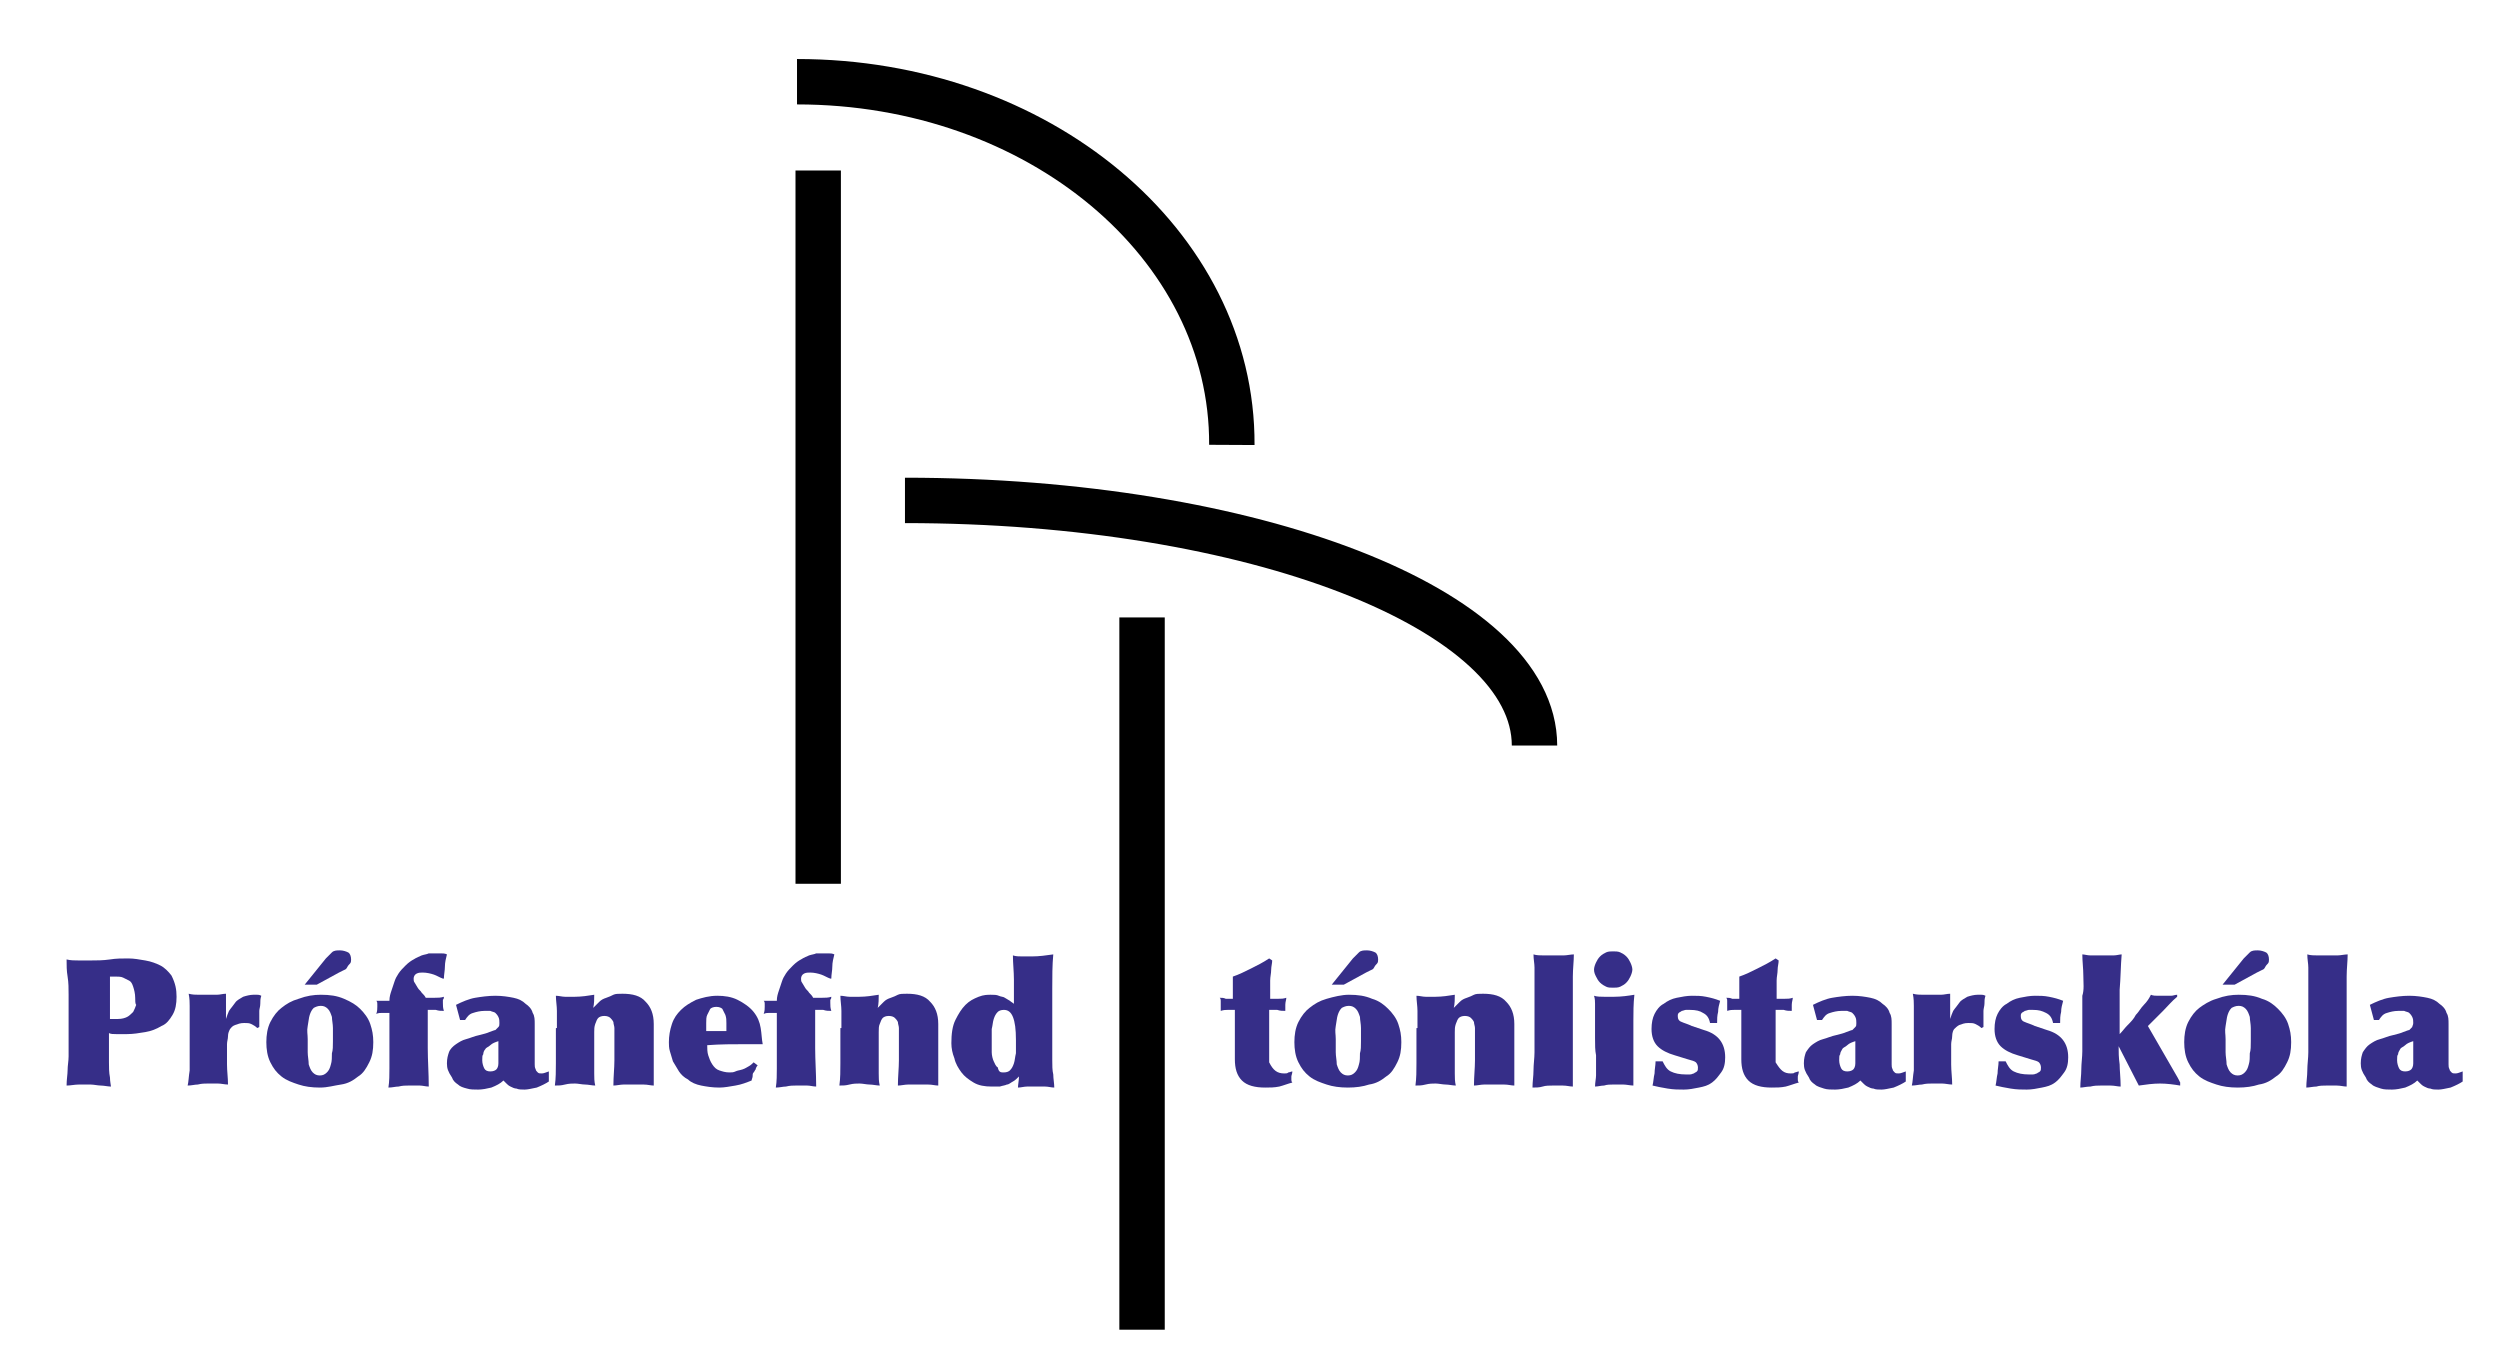
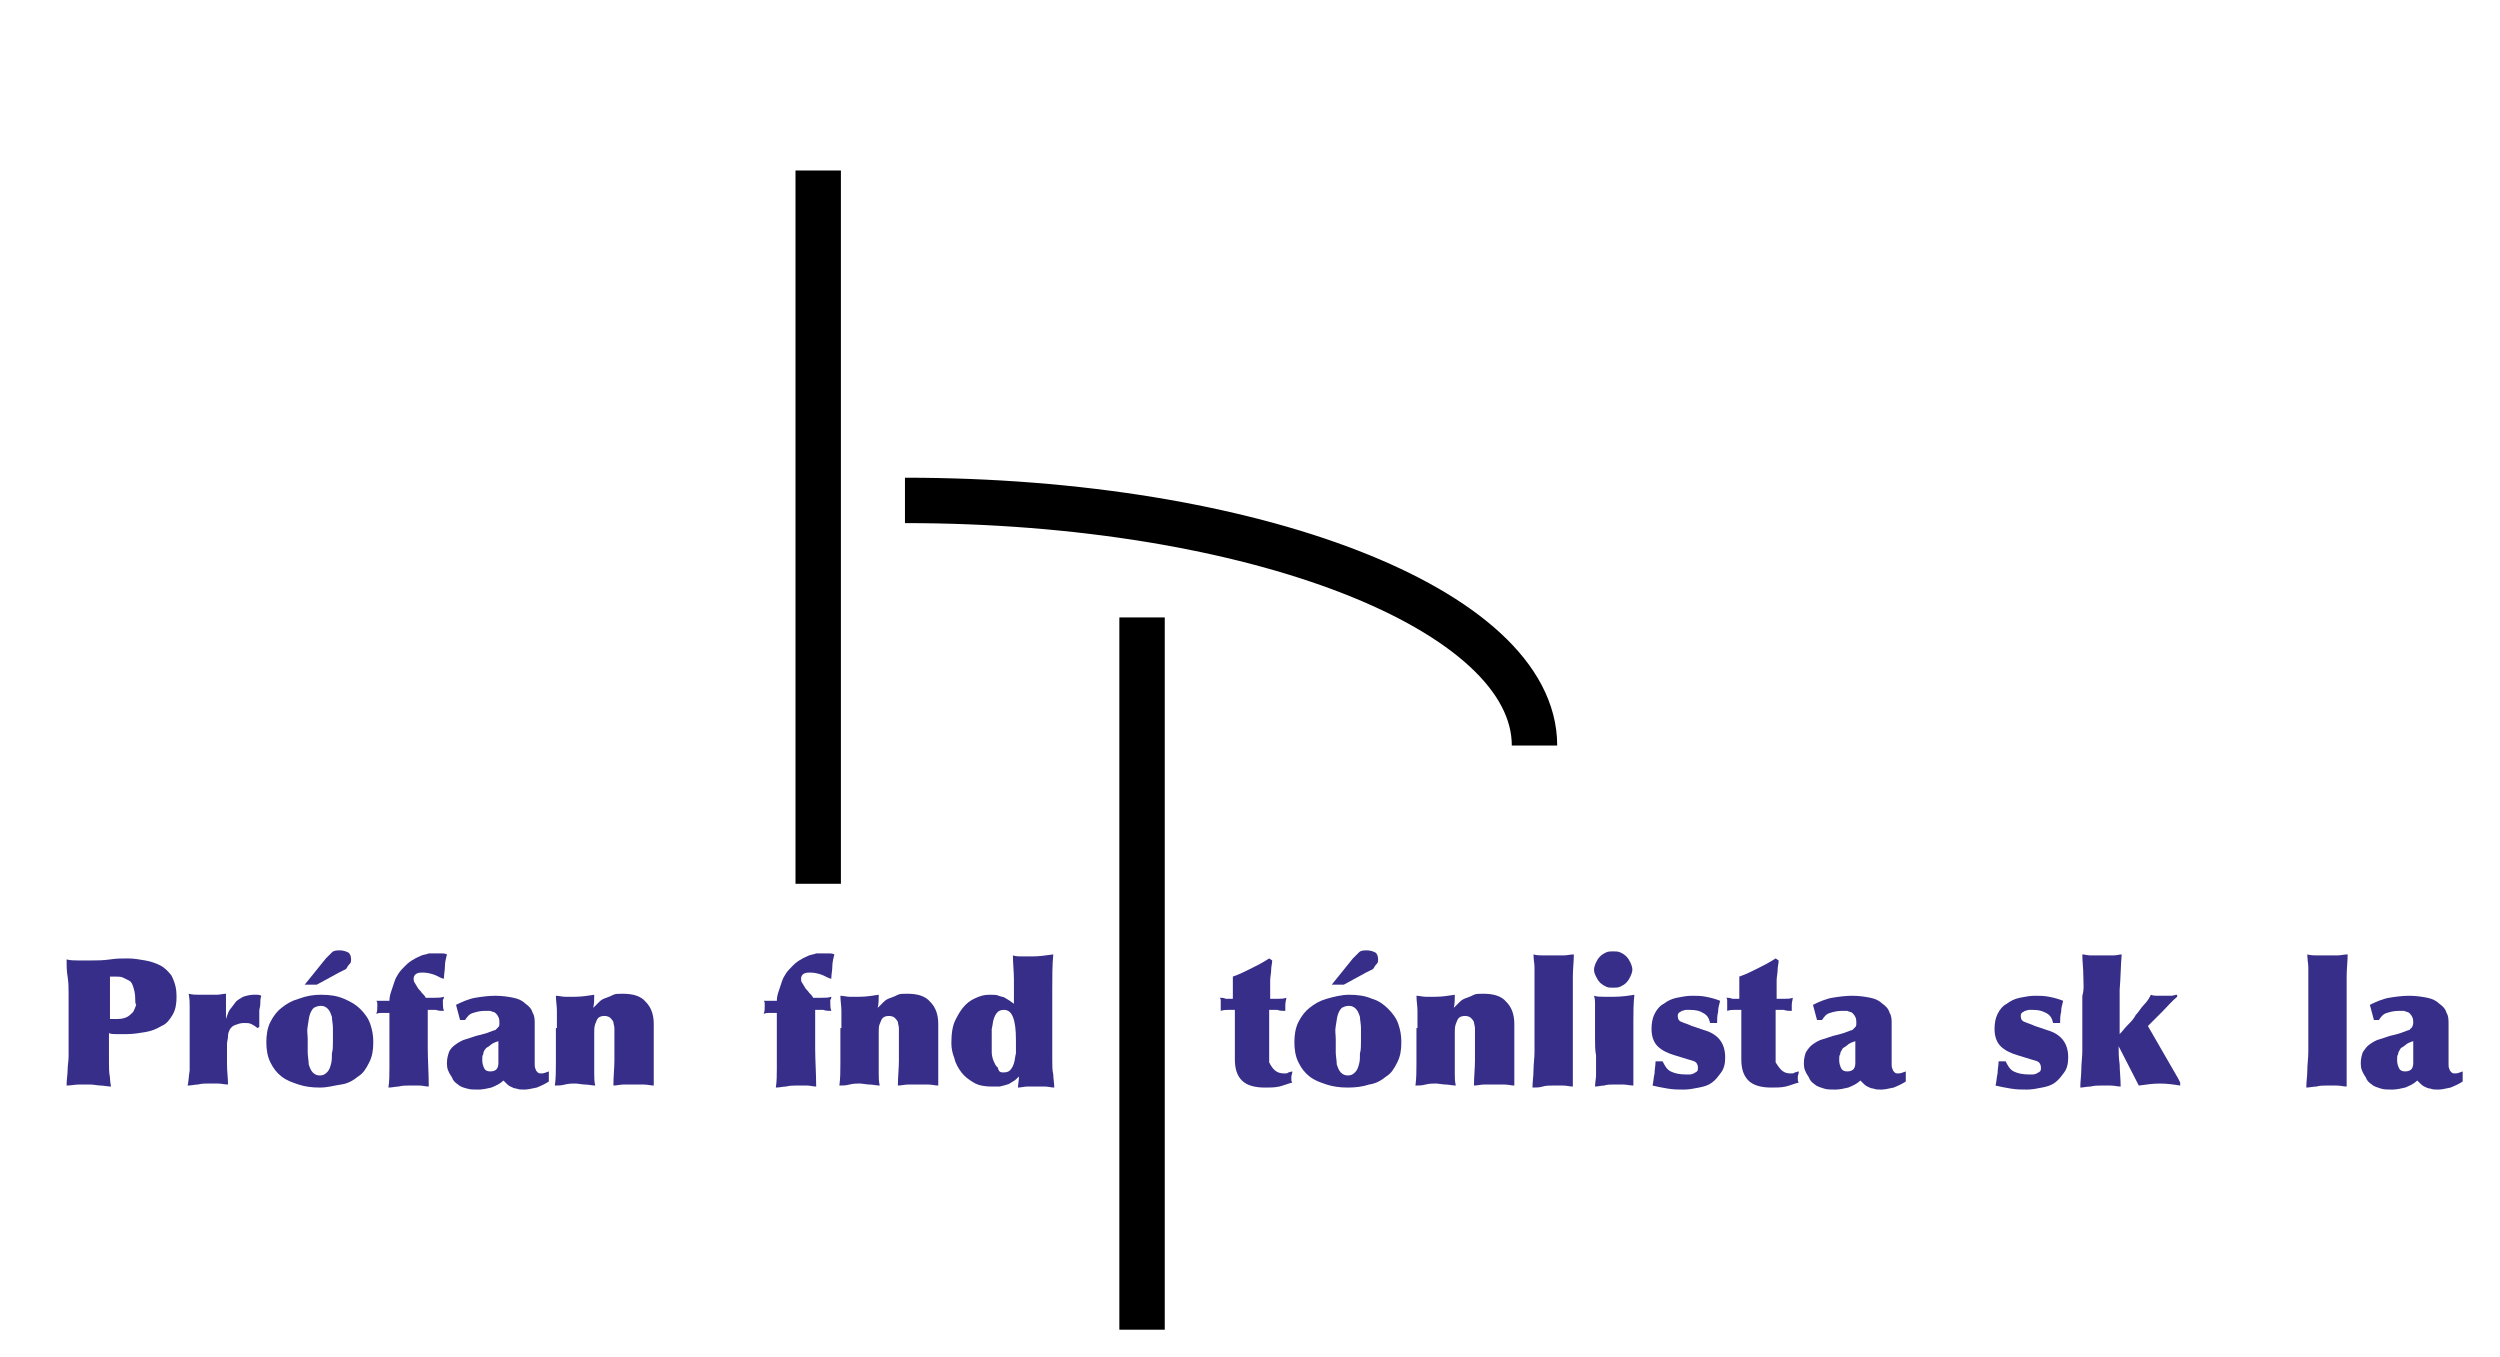
<svg xmlns="http://www.w3.org/2000/svg" version="1.1" baseProfile="basic" id="Layer_1" x="0px" y="0px" viewBox="0 0 247.8 134.5" xml:space="preserve">
  <style type="text/css">
	.st0{fill:none;stroke:#000000;stroke-width:4.5;}
	.st1{fill:none;}
	.st2{fill:#362E88;}
</style>
  <line class="st0" x1="81.1" y1="16.9" x2="81.1" y2="87.6" />
-   <path class="st0" d="M122.1,44.1c0.1-19.9-19.2-36-43.1-36" />
  <path class="st0" d="M152.1,73.9c0-13.5-27.9-24.3-62.4-24.3" />
  <rect x="5.4" y="94.6" class="st1" width="242.4" height="39.9" />
  <g>
    <path class="st2" d="M17.5,98.8c0,0.7-0.1,1.3-0.4,1.8s-0.6,0.9-1.1,1.1c-0.5,0.3-1,0.5-1.6,0.6s-1.2,0.2-1.8,0.2   c-0.4,0-0.8,0-1.1,0c-0.3,0-0.5,0-0.7-0.1c0,0.3,0,0.8,0,1.3c0,0.5,0,1.1,0,1.6c0,0.5,0,1,0.1,1.5c0,0.4,0.1,0.8,0.1,0.9   c-0.3,0-0.7-0.1-1-0.1s-0.7-0.1-1-0.1c-0.4,0-0.8,0-1.2,0c-0.4,0-0.8,0.1-1.2,0.1c0-0.6,0.1-1.1,0.1-1.5c0-0.5,0.1-0.9,0.1-1.4   s0-0.9,0-1.4c0-0.5,0-1,0-1.5c0-0.4,0-0.9,0-1.5s0-1.1,0-1.7c0-0.6,0-1.2-0.1-1.8s-0.1-1.1-0.1-1.7c0.4,0.1,0.8,0.1,1.2,0.1   c0.4,0,0.8,0,1.2,0c0.6,0,1.2,0,1.9-0.1c0.6-0.1,1.2-0.1,1.8-0.1c0.6,0,1.1,0.1,1.7,0.2s1.1,0.3,1.5,0.5s0.8,0.6,1.1,1   C17.4,97.5,17.5,98.1,17.5,98.8z M13.4,98.9c0-0.4-0.1-0.8-0.2-1.1c-0.1-0.3-0.2-0.5-0.4-0.6s-0.4-0.2-0.6-0.3   c-0.2-0.1-0.5-0.1-0.7-0.1c-0.1,0-0.2,0-0.3,0s-0.2,0-0.3,0c0,0.4,0,0.8,0,1.2c0,0.4,0,0.7,0,1v1v1c0.1,0,0.1,0,0.2,0   c0,0,0.1,0,0.2,0h0.4c0.4,0,0.7-0.1,0.9-0.2s0.4-0.3,0.6-0.5c0.1-0.2,0.2-0.4,0.3-0.7C13.4,99.5,13.4,99.2,13.4,98.9z" />
    <path class="st2" d="M22.4,101c0.1-0.3,0.2-0.6,0.3-0.8c0.2-0.3,0.4-0.5,0.6-0.8s0.5-0.4,0.8-0.6c0.3-0.1,0.7-0.2,1-0.2   c0.2,0,0.3,0,0.4,0c0.1,0,0.2,0,0.4,0.1c-0.1,0.3-0.1,0.5-0.1,0.8s-0.1,0.5-0.1,0.7s0,0.5,0,0.7c0,0.3,0,0.6,0,0.9l-0.2,0.1   c-0.2-0.2-0.4-0.3-0.6-0.4c-0.2-0.1-0.4-0.1-0.7-0.1c-0.4,0-0.6,0.1-0.9,0.2s-0.4,0.3-0.5,0.4c-0.1,0.2-0.2,0.4-0.2,0.7   c0,0.3-0.1,0.5-0.1,0.8c0,0.7,0,1.4,0,2c0,0.7,0.1,1.3,0.1,2c-0.3,0-0.7-0.1-1-0.1c-0.4,0-0.7,0-1,0c-0.3,0-0.6,0-1,0.1   c-0.3,0-0.6,0.1-1,0.1c0.1-0.4,0.1-0.9,0.2-1.5c0-0.6,0-1.2,0-1.8v-1.1c0-0.6,0-1.1,0-1.4c0-0.4,0-0.7,0-1.1c0-0.3,0-0.6,0-1   c0-0.3,0-0.7-0.1-1.2c0.4,0.1,0.7,0.1,1,0.1c0.3,0,0.6,0,0.9,0c0.3,0,0.6,0,0.9,0c0.3,0,0.6-0.1,0.9-0.1L22.4,101L22.4,101z" />
    <path class="st2" d="M31.8,98.6c0.9,0,1.6,0.1,2.3,0.4s1.2,0.6,1.6,1c0.4,0.4,0.8,0.9,1,1.5c0.2,0.6,0.3,1.1,0.3,1.8   c0,0.8-0.1,1.4-0.4,2s-0.6,1.1-1.1,1.4c-0.5,0.4-1,0.7-1.7,0.8s-1.3,0.3-2.1,0.3c-0.8,0-1.5-0.1-2.1-0.3c-0.6-0.2-1.2-0.4-1.7-0.8   s-0.8-0.8-1.1-1.4c-0.3-0.6-0.4-1.3-0.4-2c0-0.7,0.1-1.4,0.4-2c0.3-0.6,0.7-1.1,1.1-1.4c0.5-0.4,1-0.7,1.7-0.9   C30.4,98.7,31.1,98.6,31.8,98.6z M32.3,95c0.2-0.2,0.4-0.4,0.6-0.6c0.2-0.2,0.5-0.2,0.8-0.2c0.3,0,0.6,0.1,0.8,0.2   c0.2,0.1,0.3,0.4,0.3,0.7c0,0.1,0,0.3-0.1,0.4c-0.1,0.1-0.2,0.2-0.3,0.4s-0.2,0.2-0.4,0.3s-0.2,0.1-0.4,0.2l-2.2,1.2h-1.2L32.3,95z    M33,103.2c0-0.4,0-0.9,0-1.3c0-0.4-0.1-0.8-0.1-1.1c-0.1-0.3-0.2-0.6-0.4-0.8s-0.4-0.3-0.7-0.3c-0.3,0-0.5,0.1-0.7,0.2   c-0.2,0.2-0.3,0.4-0.4,0.7s-0.1,0.6-0.2,1.1s0,0.8,0,1.3c0,0.4,0,0.9,0,1.3c0,0.4,0.1,0.8,0.1,1.2c0.1,0.3,0.2,0.6,0.4,0.8   c0.2,0.2,0.4,0.3,0.7,0.3c0.3,0,0.5-0.1,0.7-0.3c0.2-0.2,0.3-0.4,0.4-0.8c0.1-0.3,0.1-0.7,0.1-1.1C33,104.1,33,103.7,33,103.2z" />
    <path class="st2" d="M43,96.6c-0.3-0.1-0.7-0.2-1.1-0.2c-0.2,0-0.4,0-0.6,0.1c-0.2,0.1-0.3,0.3-0.3,0.5c0,0.1,0,0.3,0.1,0.4   c0.1,0.2,0.2,0.3,0.3,0.5c0.1,0.2,0.3,0.3,0.4,0.5c0.2,0.2,0.3,0.3,0.4,0.5c0.3,0,0.6,0,0.9,0c0.3,0,0.6,0,0.9-0.1   c0,0.1,0,0.2-0.1,0.3c0,0.1,0,0.2,0,0.3c0,0.3,0,0.5,0.1,0.8c-0.3,0-0.5,0-0.8-0.1c-0.3,0-0.5,0-0.8,0c0,1.3,0,2.5,0,3.8   c0,1.2,0.1,2.5,0.1,3.8c-0.3,0-0.6-0.1-0.9-0.1c-0.3,0-0.7,0-1.1,0c-0.3,0-0.6,0-1,0.1c-0.3,0-0.6,0.1-1,0.1   c0.1-0.6,0.1-1.3,0.1-1.9c0-0.7,0-1.3,0-1.9v-1.1v-1.3c0-0.2,0-0.4,0-0.6c0-0.2,0-0.4,0-0.6c-0.2,0-0.5,0-0.7,0   c-0.2,0-0.4,0-0.6,0.1c0.1-0.3,0.1-0.5,0.1-0.7c0-0.1,0-0.2,0-0.3c0-0.1,0-0.2-0.1-0.3c0.2,0,0.4,0,0.6,0c0.2,0,0.4,0,0.7,0   c0-0.4,0.1-0.7,0.2-1c0.1-0.3,0.2-0.6,0.3-0.9c0.1-0.3,0.2-0.5,0.4-0.8c0.2-0.3,0.4-0.5,0.7-0.8c0.3-0.3,0.6-0.5,0.8-0.6   c0.3-0.2,0.6-0.3,0.8-0.4c0.3-0.1,0.5-0.1,0.7-0.2c0.2,0,0.4,0,0.6,0c0.2,0,0.4,0,0.6,0c0.2,0,0.4,0,0.6,0.1   c-0.1,0.4-0.2,0.8-0.2,1.2c0,0.4-0.1,0.8-0.1,1.2L43.9,97C43.6,96.9,43.3,96.7,43,96.6z" />
    <path class="st2" d="M44.3,105.4c0-0.5,0.1-0.8,0.2-1.1s0.4-0.6,0.7-0.8c0.3-0.2,0.6-0.4,1-0.5s0.8-0.3,1.3-0.4   c0.4-0.1,0.8-0.2,1-0.3c0.3-0.1,0.5-0.2,0.6-0.2c0.1-0.1,0.2-0.2,0.3-0.3s0.1-0.2,0.1-0.4c0-0.2,0-0.4-0.1-0.6   c-0.1-0.2-0.2-0.3-0.3-0.4c-0.1-0.1-0.3-0.1-0.5-0.2c-0.2,0-0.4,0-0.6,0c-0.4,0-0.8,0.1-1.1,0.2c-0.4,0.1-0.6,0.4-0.8,0.7l-0.5,0   l-0.4-1.5c0.6-0.3,1.3-0.6,1.9-0.7s1.3-0.2,2-0.2c0.7,0,1.3,0.1,1.8,0.2c0.5,0.1,0.9,0.3,1.2,0.6c0.3,0.2,0.6,0.5,0.7,0.9   c0.2,0.3,0.2,0.7,0.2,1.1c0,0.2,0,0.5,0,0.8c0,0.3,0,0.6,0,0.9s0,0.6,0,0.9c0,0.3,0,0.5,0,0.8s0,0.4,0,0.6c0,0.2,0,0.3,0.1,0.5   c0,0.1,0.1,0.2,0.2,0.3c0.1,0.1,0.2,0.1,0.4,0.1c0.2,0,0.4-0.1,0.7-0.2c0,0.1,0,0.2,0,0.3c0,0.1,0,0.2,0,0.3c0,0.1,0,0.2,0,0.2   c0,0.1,0,0.2,0,0.2c-0.3,0.2-0.7,0.4-1.2,0.6c-0.5,0.1-0.9,0.2-1.2,0.2c-0.3,0-0.6,0-0.8-0.1c-0.2,0-0.4-0.1-0.6-0.2   c-0.2-0.1-0.3-0.2-0.4-0.3c-0.1-0.1-0.2-0.2-0.3-0.3c-0.3,0.3-0.7,0.5-1.2,0.7c-0.4,0.1-0.9,0.2-1.3,0.2c-0.4,0-0.8,0-1.1-0.1   c-0.4-0.1-0.7-0.2-0.9-0.4c-0.3-0.2-0.5-0.4-0.6-0.7C44.4,106.2,44.3,105.9,44.3,105.4z M47.8,105.1c0,0.3,0.1,0.6,0.2,0.8   c0.1,0.2,0.3,0.3,0.6,0.3c0.3,0,0.5-0.1,0.6-0.2c0.1-0.1,0.2-0.3,0.2-0.6v-2.2c-0.3,0.1-0.6,0.2-0.8,0.4s-0.4,0.2-0.5,0.4   c-0.1,0.1-0.2,0.3-0.2,0.5C47.8,104.6,47.8,104.8,47.8,105.1z" />
    <path class="st2" d="M55.2,101.9c0-0.6,0-1.2,0-1.7c0-0.5-0.1-1-0.1-1.5c0.3,0,0.6,0.1,0.9,0.1c0.3,0,0.6,0,1,0   c0.6,0,1.3-0.1,1.9-0.2c0,0.4,0,0.9-0.1,1.3c0.2-0.2,0.4-0.4,0.6-0.6s0.4-0.3,0.7-0.4s0.5-0.2,0.7-0.3c0.2-0.1,0.5-0.1,0.9-0.1   c1,0,1.8,0.2,2.3,0.8c0.5,0.5,0.8,1.2,0.8,2.2v0.7c0,0.2,0,0.5,0,0.7c0,0.3,0,0.5,0,0.7v0.7v0.7c0,0.4,0,0.9,0,1.3   c0,0.5,0,0.9,0,1.3c-0.3,0-0.6-0.1-1-0.1c-0.3,0-0.6,0-1,0c-0.3,0-0.6,0-1,0c-0.3,0-0.7,0.1-1,0.1c0-0.9,0.1-1.7,0.1-2.5   c0-0.8,0-1.7,0-2.5c0-0.2,0-0.5,0-0.7c0-0.2-0.1-0.4-0.1-0.6c-0.1-0.2-0.2-0.3-0.3-0.4c-0.1-0.1-0.3-0.2-0.6-0.2   c-0.3,0-0.5,0.1-0.6,0.2c-0.1,0.1-0.2,0.3-0.3,0.6s-0.1,0.5-0.1,0.8c0,0.3,0,0.6,0,0.9v1.6c0,0.7,0,1.2,0,1.6c0,0.4,0,0.8,0.1,1.2   c-0.3,0-0.7-0.1-1-0.1c-0.3,0-0.7-0.1-1-0.1c-0.3,0-0.6,0-1,0.1s-0.6,0.1-1,0.1c0.1-0.7,0.1-1.5,0.1-2.2c0-0.7,0-1.5,0-2.3V101.9z" />
-     <path class="st2" d="M75.1,105.6c-0.1,0.1-0.2,0.3-0.2,0.4c-0.1,0.1-0.1,0.2-0.2,0.3s-0.1,0.2-0.1,0.4c0,0.1-0.1,0.3-0.1,0.4   c-0.5,0.2-1,0.4-1.6,0.5c-0.6,0.1-1.1,0.2-1.6,0.2c-0.7,0-1.3-0.1-1.8-0.2c-0.5-0.1-1-0.3-1.3-0.6c-0.4-0.2-0.7-0.5-0.9-0.8   c-0.2-0.3-0.4-0.7-0.6-1c-0.1-0.3-0.2-0.7-0.3-1c-0.1-0.3-0.1-0.7-0.1-0.9c0-0.6,0.1-1.2,0.3-1.8c0.2-0.6,0.5-1,0.9-1.4   c0.4-0.4,0.9-0.7,1.5-1c0.6-0.2,1.3-0.4,2.1-0.4c0.7,0,1.4,0.1,2,0.4c0.6,0.3,1.2,0.7,1.6,1.2c0.4,0.5,0.6,1,0.7,1.6   c0.1,0.6,0.1,1.1,0.2,1.6c-0.2,0-0.5,0-0.8,0c-0.3,0-0.5,0-0.8,0c-1.3,0-2.6,0-3.9,0.1c0,0.3,0,0.7,0.1,1c0.1,0.3,0.2,0.6,0.4,0.9   c0.2,0.3,0.4,0.5,0.7,0.6c0.3,0.1,0.6,0.2,1,0.2c0.2,0,0.4,0,0.6-0.1c0.2-0.1,0.4-0.1,0.7-0.2s0.4-0.2,0.6-0.3   c0.2-0.1,0.4-0.3,0.5-0.4L75.1,105.6z M72,102.2c0-0.3,0-0.6,0-0.8c0-0.3,0-0.5-0.1-0.8c-0.1-0.2-0.2-0.4-0.3-0.6   c-0.1-0.1-0.3-0.2-0.6-0.2c-0.3,0-0.5,0.1-0.6,0.2c-0.1,0.2-0.2,0.4-0.3,0.6c-0.1,0.2-0.1,0.5-0.1,0.8c0,0.3,0,0.6,0,0.8H72z" />
    <path class="st2" d="M81.4,96.6c-0.3-0.1-0.7-0.2-1.1-0.2c-0.2,0-0.4,0-0.6,0.1c-0.2,0.1-0.3,0.3-0.3,0.5c0,0.1,0,0.3,0.1,0.4   c0.1,0.2,0.2,0.3,0.3,0.5c0.1,0.2,0.3,0.3,0.4,0.5c0.2,0.2,0.3,0.3,0.4,0.5c0.3,0,0.6,0,0.9,0c0.3,0,0.6,0,0.9-0.1   c0,0.1,0,0.2-0.1,0.3c0,0.1,0,0.2,0,0.3c0,0.3,0,0.5,0.1,0.8c-0.3,0-0.5,0-0.8-0.1c-0.3,0-0.5,0-0.8,0c0,1.3,0,2.5,0,3.8   c0,1.2,0.1,2.5,0.1,3.8c-0.3,0-0.6-0.1-0.9-0.1c-0.3,0-0.7,0-1.1,0c-0.3,0-0.6,0-1,0.1c-0.3,0-0.6,0.1-1,0.1   c0.1-0.6,0.1-1.3,0.1-1.9c0-0.7,0-1.3,0-1.9v-1.1v-1.3c0-0.2,0-0.4,0-0.6c0-0.2,0-0.4,0-0.6c-0.2,0-0.5,0-0.7,0   c-0.2,0-0.4,0-0.6,0.1c0.1-0.3,0.1-0.5,0.1-0.7c0-0.1,0-0.2,0-0.3c0-0.1,0-0.2-0.1-0.3c0.2,0,0.4,0,0.6,0c0.2,0,0.4,0,0.7,0   c0-0.4,0.1-0.7,0.2-1c0.1-0.3,0.2-0.6,0.3-0.9c0.1-0.3,0.2-0.5,0.4-0.8c0.2-0.3,0.4-0.5,0.7-0.8c0.3-0.3,0.6-0.5,0.8-0.6   c0.3-0.2,0.6-0.3,0.8-0.4c0.3-0.1,0.5-0.1,0.7-0.2c0.2,0,0.4,0,0.6,0c0.2,0,0.4,0,0.6,0c0.2,0,0.4,0,0.6,0.1   c-0.1,0.4-0.2,0.8-0.2,1.2c0,0.4-0.1,0.8-0.1,1.2L82.3,97C82,96.9,81.7,96.7,81.4,96.6z" />
    <path class="st2" d="M83.4,101.9c0-0.6,0-1.2,0-1.7c0-0.5-0.1-1-0.1-1.5c0.3,0,0.6,0.1,0.9,0.1c0.3,0,0.6,0,1,0   c0.6,0,1.3-0.1,1.9-0.2c0,0.4,0,0.9-0.1,1.3c0.2-0.2,0.4-0.4,0.6-0.6s0.4-0.3,0.7-0.4s0.5-0.2,0.7-0.3c0.2-0.1,0.5-0.1,0.9-0.1   c1,0,1.8,0.2,2.3,0.8c0.5,0.5,0.8,1.2,0.8,2.2v0.7c0,0.2,0,0.5,0,0.7c0,0.3,0,0.5,0,0.7v0.7v0.7c0,0.4,0,0.9,0,1.3   c0,0.5,0,0.9,0,1.3c-0.3,0-0.6-0.1-1-0.1c-0.3,0-0.6,0-1,0c-0.3,0-0.6,0-1,0c-0.3,0-0.7,0.1-1,0.1c0-0.9,0.1-1.7,0.1-2.5   c0-0.8,0-1.7,0-2.5c0-0.2,0-0.5,0-0.7c0-0.2-0.1-0.4-0.1-0.6c-0.1-0.2-0.2-0.3-0.3-0.4c-0.1-0.1-0.3-0.2-0.6-0.2   c-0.3,0-0.5,0.1-0.6,0.2c-0.1,0.1-0.2,0.3-0.3,0.6c-0.1,0.2-0.1,0.5-0.1,0.8c0,0.3,0,0.6,0,0.9v1.6c0,0.7,0,1.2,0,1.6   c0,0.4,0,0.8,0.1,1.2c-0.3,0-0.7-0.1-1-0.1c-0.3,0-0.7-0.1-1-0.1c-0.3,0-0.6,0-1,0.1s-0.6,0.1-1,0.1c0.1-0.7,0.1-1.5,0.1-2.2   c0-0.7,0-1.5,0-2.3V101.9z" />
    <path class="st2" d="M94.3,103.4c0-0.9,0.1-1.7,0.4-2.3s0.6-1.1,1-1.5c0.4-0.4,0.8-0.6,1.3-0.8c0.5-0.2,0.9-0.2,1.2-0.2   c0.3,0,0.6,0,0.8,0.1c0.2,0.1,0.5,0.1,0.6,0.2c0.2,0.1,0.3,0.2,0.5,0.3c0.1,0.1,0.3,0.2,0.4,0.3c0-0.8,0-1.6,0-2.4   c0-0.8-0.1-1.6-0.1-2.4c0.3,0.1,0.6,0.1,0.9,0.1c0.3,0,0.6,0,1,0c0.7,0,1.4-0.1,2.1-0.2c-0.1,1.1-0.1,2.2-0.1,3.4   c0,1.2,0,2.3,0,3.4c0,0.8,0,1.4,0,2c0,0.6,0,1.2,0,1.7c0,0.5,0,1,0.1,1.4c0,0.4,0.1,0.9,0.1,1.3c-0.3,0-0.6-0.1-0.9-0.1   c-0.3,0-0.6,0-0.9,0c-0.3,0-0.6,0-0.9,0c-0.3,0-0.6,0.1-0.9,0.1c0-0.3,0.1-0.7,0.1-1.1c-0.2,0.2-0.4,0.4-0.6,0.5   c-0.2,0.1-0.4,0.3-0.6,0.3c-0.2,0.1-0.4,0.1-0.7,0.2c-0.2,0-0.5,0-0.8,0c-0.7,0-1.3-0.1-1.8-0.4c-0.5-0.3-0.9-0.6-1.2-1   c-0.3-0.4-0.6-0.9-0.7-1.4C94.4,104.4,94.3,103.9,94.3,103.4z M99.5,106.3c0.3,0,0.5-0.1,0.6-0.2c0.2-0.2,0.3-0.4,0.4-0.7   c0.1-0.3,0.1-0.6,0.2-1c0-0.4,0-0.8,0-1.3c0-1.1-0.1-1.8-0.3-2.3c-0.2-0.5-0.5-0.7-0.9-0.7c-0.3,0-0.5,0.1-0.6,0.2   c-0.2,0.2-0.3,0.4-0.4,0.7c-0.1,0.3-0.1,0.6-0.2,1c0,0.4,0,0.8,0,1.2c0,0.4,0,0.8,0,1.1s0.1,0.7,0.2,0.9s0.2,0.5,0.4,0.6   C99,106.3,99.2,106.3,99.5,106.3z" />
    <path class="st2" d="M127.3,106.4c0.2,0,0.3,0,0.4-0.1c0.1,0,0.3-0.1,0.4-0.1c0,0.2-0.1,0.4-0.1,0.5c0,0.1,0,0.2,0,0.3   c0,0.1,0,0.2,0.1,0.3c-0.4,0.1-0.9,0.3-1.3,0.4c-0.5,0.1-0.9,0.1-1.4,0.1c-1,0-1.8-0.2-2.3-0.7c-0.5-0.5-0.7-1.2-0.7-2.1   c0-0.4,0-0.8,0-1.3c0-0.4,0-0.9,0-1.3v-2.3c-0.2,0-0.5,0-0.7,0c-0.2,0-0.4,0-0.7,0.1c0-0.1,0-0.2,0-0.3c0-0.1,0-0.2,0-0.4   c0-0.1,0-0.2,0-0.3c0-0.1,0-0.2-0.1-0.3c0.2,0,0.4,0,0.6,0.1c0.3,0,0.5,0,0.7,0v-2.2c0.6-0.2,1.2-0.5,1.8-0.8   c0.6-0.3,1.2-0.6,1.8-1l0.3,0.2c0,0.3-0.1,0.6-0.1,0.9c0,0.4-0.1,0.7-0.1,1.1c0,0.4,0,0.7,0,1c0,0.3,0,0.6,0,0.8c0.3,0,0.6,0,0.8,0   c0.3,0,0.5,0,0.8-0.1c0,0.2-0.1,0.4-0.1,0.7c0,0.1,0,0.2,0,0.3c0,0.1,0,0.2,0,0.3c-0.3,0-0.5,0-0.8-0.1c-0.3,0-0.5,0-0.8,0v5.2   C126.2,106.1,126.6,106.4,127.3,106.4z" />
    <path class="st2" d="M133.7,98.6c0.9,0,1.6,0.1,2.3,0.4c0.7,0.2,1.2,0.6,1.6,1c0.4,0.4,0.8,0.9,1,1.5c0.2,0.6,0.3,1.1,0.3,1.8   c0,0.8-0.1,1.4-0.4,2s-0.6,1.1-1.1,1.4c-0.5,0.4-1,0.7-1.7,0.8c-0.6,0.2-1.3,0.3-2.1,0.3c-0.8,0-1.5-0.1-2.1-0.3   c-0.6-0.2-1.2-0.4-1.7-0.8c-0.5-0.4-0.8-0.8-1.1-1.4c-0.3-0.6-0.4-1.3-0.4-2c0-0.7,0.1-1.4,0.4-2c0.3-0.6,0.7-1.1,1.1-1.4   c0.5-0.4,1-0.7,1.7-0.9S133,98.6,133.7,98.6z M134.1,95c0.2-0.2,0.4-0.4,0.6-0.6c0.2-0.2,0.5-0.2,0.8-0.2c0.3,0,0.6,0.1,0.8,0.2   c0.2,0.1,0.3,0.4,0.3,0.7c0,0.1,0,0.3-0.1,0.4c-0.1,0.1-0.2,0.2-0.3,0.4s-0.2,0.2-0.4,0.3s-0.2,0.1-0.4,0.2l-2.2,1.2h-1.2L134.1,95   z M134.9,103.2c0-0.4,0-0.9,0-1.3c0-0.4-0.1-0.8-0.1-1.1c-0.1-0.3-0.2-0.6-0.4-0.8c-0.2-0.2-0.4-0.3-0.7-0.3   c-0.3,0-0.5,0.1-0.7,0.2c-0.2,0.2-0.3,0.4-0.4,0.7c-0.1,0.3-0.1,0.6-0.2,1.1s0,0.8,0,1.3c0,0.4,0,0.9,0,1.3c0,0.4,0.1,0.8,0.1,1.2   c0.1,0.3,0.2,0.6,0.4,0.8s0.4,0.3,0.7,0.3c0.3,0,0.5-0.1,0.7-0.3c0.2-0.2,0.3-0.4,0.4-0.8c0.1-0.3,0.1-0.7,0.1-1.1   C134.9,104.1,134.9,103.7,134.9,103.2z" />
    <path class="st2" d="M140.5,101.9c0-0.6,0-1.2,0-1.7s-0.1-1-0.1-1.5c0.3,0,0.6,0.1,0.9,0.1c0.3,0,0.6,0,1,0c0.6,0,1.3-0.1,1.9-0.2   c0,0.4,0,0.9-0.1,1.3c0.2-0.2,0.4-0.4,0.6-0.6c0.2-0.2,0.4-0.3,0.7-0.4s0.5-0.2,0.7-0.3c0.2-0.1,0.5-0.1,0.9-0.1   c1,0,1.8,0.2,2.3,0.8c0.5,0.5,0.8,1.2,0.8,2.2v0.7c0,0.2,0,0.5,0,0.7c0,0.3,0,0.5,0,0.7v0.7v0.7c0,0.4,0,0.9,0,1.3   c0,0.5,0,0.9,0,1.3c-0.3,0-0.6-0.1-1-0.1c-0.3,0-0.6,0-1,0c-0.3,0-0.6,0-1,0c-0.3,0-0.7,0.1-1,0.1c0-0.9,0.1-1.7,0.1-2.5   c0-0.8,0-1.7,0-2.5c0-0.2,0-0.5,0-0.7c0-0.2-0.1-0.4-0.1-0.6c-0.1-0.2-0.2-0.3-0.3-0.4c-0.1-0.1-0.3-0.2-0.6-0.2   c-0.3,0-0.5,0.1-0.6,0.2s-0.2,0.3-0.3,0.6s-0.1,0.5-0.1,0.8c0,0.3,0,0.6,0,0.9v1.6c0,0.7,0,1.2,0,1.6c0,0.4,0,0.8,0.1,1.2   c-0.3,0-0.7-0.1-1-0.1c-0.3,0-0.7-0.1-1-0.1c-0.3,0-0.6,0-1,0.1s-0.6,0.1-1,0.1c0.1-0.7,0.1-1.5,0.1-2.2c0-0.7,0-1.5,0-2.3V101.9z" />
    <path class="st2" d="M152.1,97.8c0-0.3,0-0.6,0-0.9s0-0.6,0-1s-0.1-0.8-0.1-1.3c0.3,0.1,0.7,0.1,1,0.1c0.3,0,0.7,0,1,0   c0.3,0,0.7,0,1,0c0.3,0,0.7-0.1,1-0.1c0,0.7-0.1,1.4-0.1,2.2c0,0.8,0,1.5,0,2.3v4.3c0,0.4,0,0.7,0,1.1s0,0.8,0,1.2   c0,0.4,0,0.8,0,1.1c0,0.3,0,0.6,0,0.9c-0.3,0-0.6-0.1-1-0.1c-0.3,0-0.7,0-1,0c-0.3,0-0.7,0-1,0.1s-0.7,0.1-1,0.1   c0-0.6,0.1-1.1,0.1-1.7s0.1-1.2,0.1-1.8v-5.5C152.1,98.4,152.1,98.1,152.1,97.8z" />
    <path class="st2" d="M158.1,102.9c0-0.7,0-1.2,0-1.6s0-0.7,0-1c0-0.3,0-0.5,0-0.8c0-0.2,0-0.5-0.1-0.8c0.3,0.1,0.7,0.1,1,0.1   c0.3,0,0.7,0,1,0c0.7,0,1.4-0.1,2-0.2c-0.1,0.9-0.1,1.8-0.1,2.6c0,0.8,0,1.5,0,2v0.9c0,0.3,0,0.6,0,0.9s0,0.6,0,0.9   c0,0.3,0,0.6,0,0.9s0,0.6,0,0.8c-0.3,0-0.7-0.1-1-0.1c-0.4,0-0.7,0-1,0c-0.3,0-0.6,0-0.9,0.1c-0.3,0-0.6,0.1-0.9,0.1   c0-0.4,0.1-0.8,0.1-1.1s0-0.6,0-0.9s0-0.7,0-1.1C158.1,104.1,158.1,103.6,158.1,102.9z M158,96.1c0-0.2,0.1-0.5,0.2-0.7   c0.1-0.2,0.2-0.4,0.4-0.6c0.2-0.2,0.4-0.3,0.6-0.4s0.5-0.1,0.7-0.1c0.2,0,0.5,0,0.7,0.1c0.2,0.1,0.4,0.2,0.6,0.4   c0.2,0.2,0.3,0.4,0.4,0.6c0.1,0.2,0.2,0.5,0.2,0.7c0,0.2-0.1,0.5-0.2,0.7c-0.1,0.2-0.2,0.4-0.4,0.6c-0.2,0.2-0.4,0.3-0.6,0.4   c-0.2,0.1-0.5,0.1-0.7,0.1c-0.3,0-0.5,0-0.7-0.1s-0.4-0.2-0.6-0.4c-0.2-0.2-0.3-0.4-0.4-0.6C158.1,96.6,158,96.4,158,96.1z" />
    <path class="st2" d="M165.6,106.2c0.4,0.2,0.9,0.3,1.5,0.3c0.1,0,0.2,0,0.4,0s0.3-0.1,0.4-0.1c0.1-0.1,0.2-0.1,0.3-0.2   s0.1-0.2,0.1-0.4c0-0.2-0.1-0.4-0.2-0.5s-0.4-0.2-0.8-0.3l-1.3-0.4c-0.7-0.2-1.3-0.5-1.7-0.9s-0.6-1-0.6-1.7c0-0.6,0.1-1.1,0.3-1.5   s0.5-0.8,0.9-1c0.4-0.3,0.8-0.5,1.3-0.6c0.5-0.1,1-0.2,1.5-0.2c0.5,0,0.9,0,1.4,0.1c0.5,0.1,0.9,0.2,1.4,0.4   c-0.1,0.4-0.2,0.7-0.2,1.1c-0.1,0.4-0.1,0.7-0.1,1.1h-0.7c-0.1-0.5-0.3-0.8-0.7-1c-0.3-0.2-0.7-0.3-1.3-0.3c-0.1,0-0.2,0-0.4,0   c-0.1,0-0.3,0.1-0.4,0.1c-0.1,0.1-0.2,0.1-0.3,0.2c-0.1,0.1-0.1,0.2-0.1,0.3c0,0.3,0.1,0.5,0.4,0.6c0.2,0.1,0.6,0.2,1,0.4l1.2,0.4   c1.4,0.4,2.1,1.3,2.1,2.7c0,0.6-0.1,1.1-0.4,1.5s-0.5,0.7-0.9,1c-0.4,0.3-0.8,0.4-1.3,0.5c-0.5,0.1-1,0.2-1.5,0.2   c-0.5,0-1,0-1.6-0.1c-0.6-0.1-1.1-0.2-1.5-0.3c0.1-0.4,0.1-0.8,0.2-1.2c0-0.4,0.1-0.8,0.1-1.2h0.7C165,105.6,165.2,106,165.6,106.2   z" />
    <path class="st2" d="M177.5,106.4c0.2,0,0.3,0,0.4-0.1c0.1,0,0.3-0.1,0.4-0.1c0,0.2-0.1,0.4-0.1,0.5c0,0.1,0,0.2,0,0.3   c0,0.1,0,0.2,0.1,0.3c-0.4,0.1-0.9,0.3-1.3,0.4c-0.5,0.1-0.9,0.1-1.4,0.1c-1,0-1.8-0.2-2.3-0.7c-0.5-0.5-0.7-1.2-0.7-2.1   c0-0.4,0-0.8,0-1.3s0-0.9,0-1.3v-2.3c-0.2,0-0.5,0-0.7,0c-0.2,0-0.4,0-0.7,0.1c0-0.1,0-0.2,0-0.3c0-0.1,0-0.2,0-0.4   c0-0.1,0-0.2,0-0.3s0-0.2-0.1-0.3c0.2,0,0.4,0,0.6,0.1c0.3,0,0.5,0,0.7,0v-2.2c0.6-0.2,1.2-0.5,1.8-0.8s1.2-0.6,1.8-1l0.3,0.2   c0,0.3-0.1,0.6-0.1,0.9c0,0.4-0.1,0.7-0.1,1.1c0,0.4,0,0.7,0,1s0,0.6,0,0.8c0.3,0,0.6,0,0.8,0c0.3,0,0.5,0,0.8-0.1   c0,0.2-0.1,0.4-0.1,0.7c0,0.1,0,0.2,0,0.3c0,0.1,0,0.2,0,0.3c-0.3,0-0.5,0-0.8-0.1c-0.3,0-0.5,0-0.8,0v5.2   C176.5,106.1,176.8,106.4,177.5,106.4z" />
    <path class="st2" d="M178.8,105.4c0-0.5,0.1-0.8,0.2-1.1c0.2-0.3,0.4-0.6,0.7-0.8c0.3-0.2,0.6-0.4,1-0.5c0.4-0.1,0.8-0.3,1.3-0.4   c0.4-0.1,0.8-0.2,1-0.3c0.3-0.1,0.5-0.2,0.6-0.2c0.1-0.1,0.2-0.2,0.3-0.3s0.1-0.2,0.1-0.4c0-0.2,0-0.4-0.1-0.6   c-0.1-0.2-0.2-0.3-0.3-0.4c-0.1-0.1-0.3-0.1-0.5-0.2c-0.2,0-0.4,0-0.6,0c-0.4,0-0.8,0.1-1.1,0.2c-0.4,0.1-0.6,0.4-0.8,0.7l-0.5,0   l-0.4-1.5c0.6-0.3,1.3-0.6,1.9-0.7s1.3-0.2,2-0.2c0.7,0,1.3,0.1,1.8,0.2c0.5,0.1,0.9,0.3,1.2,0.6c0.3,0.2,0.6,0.5,0.7,0.9   c0.2,0.3,0.2,0.7,0.2,1.1c0,0.2,0,0.5,0,0.8c0,0.3,0,0.6,0,0.9s0,0.6,0,0.9s0,0.5,0,0.8s0,0.4,0,0.6c0,0.2,0,0.3,0.1,0.5   c0,0.1,0.1,0.2,0.2,0.3c0.1,0.1,0.2,0.1,0.4,0.1c0.2,0,0.4-0.1,0.7-0.2c0,0.1,0,0.2,0,0.3c0,0.1,0,0.2,0,0.3c0,0.1,0,0.2,0,0.2   c0,0.1,0,0.2,0,0.2c-0.3,0.2-0.7,0.4-1.2,0.6c-0.5,0.1-0.9,0.2-1.2,0.2c-0.3,0-0.6,0-0.8-0.1c-0.2,0-0.4-0.1-0.6-0.2   c-0.2-0.1-0.3-0.2-0.4-0.3c-0.1-0.1-0.2-0.2-0.3-0.3c-0.3,0.3-0.7,0.5-1.2,0.7c-0.4,0.1-0.9,0.2-1.3,0.2c-0.4,0-0.8,0-1.1-0.1   s-0.7-0.2-0.9-0.4c-0.3-0.2-0.5-0.4-0.6-0.7C178.9,106.2,178.8,105.9,178.8,105.4z M182.3,105.1c0,0.3,0.1,0.6,0.2,0.8   c0.1,0.2,0.3,0.3,0.6,0.3c0.3,0,0.5-0.1,0.6-0.2c0.1-0.1,0.2-0.3,0.2-0.6v-2.2c-0.3,0.1-0.6,0.2-0.8,0.4s-0.4,0.2-0.5,0.4   s-0.2,0.3-0.2,0.5C182.3,104.6,182.3,104.8,182.3,105.1z" />
-     <path class="st2" d="M193.3,101c0.1-0.3,0.2-0.6,0.3-0.8c0.2-0.3,0.4-0.5,0.6-0.8s0.5-0.4,0.8-0.6c0.3-0.1,0.7-0.2,1-0.2   c0.2,0,0.3,0,0.4,0c0.1,0,0.2,0,0.4,0.1c-0.1,0.3-0.1,0.5-0.1,0.8c0,0.2-0.1,0.5-0.1,0.7c0,0.2,0,0.5,0,0.7s0,0.6,0,0.9l-0.2,0.1   c-0.2-0.2-0.4-0.3-0.6-0.4c-0.2-0.1-0.4-0.1-0.7-0.1c-0.4,0-0.6,0.1-0.9,0.2c-0.2,0.1-0.4,0.3-0.5,0.4s-0.2,0.4-0.2,0.7   c0,0.3-0.1,0.5-0.1,0.8c0,0.7,0,1.4,0,2c0,0.7,0.1,1.3,0.1,2c-0.3,0-0.7-0.1-1-0.1c-0.4,0-0.7,0-1,0c-0.3,0-0.6,0-1,0.1   c-0.3,0-0.6,0.1-1,0.1c0.1-0.4,0.1-0.9,0.2-1.5c0-0.6,0-1.2,0-1.8v-1.1c0-0.6,0-1.1,0-1.4s0-0.7,0-1.1c0-0.3,0-0.6,0-1   c0-0.3,0-0.7-0.1-1.2c0.4,0.1,0.7,0.1,1,0.1c0.3,0,0.6,0,0.9,0c0.3,0,0.6,0,0.9,0c0.3,0,0.6-0.1,0.9-0.1L193.3,101L193.3,101z" />
    <path class="st2" d="M199.6,106.2c0.4,0.2,0.9,0.3,1.5,0.3c0.1,0,0.2,0,0.4,0s0.3-0.1,0.4-0.1c0.1-0.1,0.2-0.1,0.3-0.2   c0.1-0.1,0.1-0.2,0.1-0.4c0-0.2-0.1-0.4-0.2-0.5c-0.1-0.1-0.4-0.2-0.8-0.3l-1.3-0.4c-0.7-0.2-1.3-0.5-1.7-0.9   c-0.4-0.4-0.6-1-0.6-1.7c0-0.6,0.1-1.1,0.3-1.5c0.2-0.4,0.5-0.8,0.9-1c0.4-0.3,0.8-0.5,1.3-0.6c0.5-0.1,1-0.2,1.5-0.2   c0.5,0,0.9,0,1.4,0.1c0.5,0.1,0.9,0.2,1.4,0.4c-0.1,0.4-0.2,0.7-0.2,1.1c-0.1,0.4-0.1,0.7-0.1,1.1h-0.7c-0.1-0.5-0.3-0.8-0.7-1   s-0.7-0.3-1.3-0.3c-0.1,0-0.2,0-0.4,0c-0.1,0-0.3,0.1-0.4,0.1c-0.1,0.1-0.2,0.1-0.3,0.2s-0.1,0.2-0.1,0.3c0,0.3,0.1,0.5,0.4,0.6   c0.2,0.1,0.6,0.2,1,0.4l1.2,0.4c1.4,0.4,2.1,1.3,2.1,2.7c0,0.6-0.1,1.1-0.4,1.5s-0.5,0.7-0.9,1c-0.4,0.3-0.8,0.4-1.3,0.5   c-0.5,0.1-1,0.2-1.5,0.2c-0.5,0-1,0-1.6-0.1s-1.1-0.2-1.5-0.3c0.1-0.4,0.1-0.8,0.2-1.2c0-0.4,0.1-0.8,0.1-1.2h0.7   C199,105.6,199.2,106,199.6,106.2z" />
    <path class="st2" d="M206.5,96.7c0-0.7-0.1-1.4-0.1-2.1c0.2,0,0.5,0.1,0.8,0.1c0.3,0,0.7,0,1.2,0c0.5,0,0.8,0,1.1,0   c0.3,0,0.6-0.1,0.8-0.1c-0.1,1.2-0.1,2.4-0.2,3.5c0,1.2,0,2.4,0,3.6v0.8c0.3-0.3,0.5-0.6,0.8-0.9c0.3-0.3,0.6-0.6,0.8-1   c0.3-0.3,0.5-0.7,0.8-1c0.3-0.3,0.5-0.6,0.7-1c0.2,0.1,0.5,0.1,0.7,0.1c0.2,0,0.4,0,0.6,0c0.2,0,0.5,0,0.7,0c0.2,0,0.4-0.1,0.6-0.1   v0.2c-0.5,0.4-0.9,0.9-1.4,1.4c-0.5,0.5-1,1-1.5,1.5l3,5.2c0,0.1,0.1,0.1,0.1,0.2c0,0.1,0.1,0.1,0.1,0.2v0.3   c-0.6-0.1-1.3-0.2-2-0.2c-0.7,0-1.4,0.1-2.1,0.2l-2-3.9c0,0.6,0,1.1,0.1,1.8c0,0.6,0.1,1.4,0.1,2.2c-0.3,0-0.6-0.1-1-0.1   c-0.3,0-0.7,0-1,0c-0.3,0-0.6,0-1,0.1c-0.4,0-0.7,0.1-1,0.1c0-0.6,0.1-1.2,0.1-1.8c0-0.6,0.1-1.2,0.1-1.8v-5.5   C206.6,98.1,206.5,97.4,206.5,96.7z" />
-     <path class="st2" d="M221.9,98.6c0.9,0,1.6,0.1,2.3,0.4c0.7,0.2,1.2,0.6,1.6,1c0.4,0.4,0.8,0.9,1,1.5s0.3,1.1,0.3,1.8   c0,0.8-0.1,1.4-0.4,2s-0.6,1.1-1.1,1.4c-0.5,0.4-1,0.7-1.7,0.8c-0.6,0.2-1.3,0.3-2.1,0.3c-0.8,0-1.5-0.1-2.1-0.3   c-0.6-0.2-1.2-0.4-1.7-0.8c-0.5-0.4-0.8-0.8-1.1-1.4c-0.3-0.6-0.4-1.3-0.4-2c0-0.7,0.1-1.4,0.4-2c0.3-0.6,0.7-1.1,1.1-1.4   s1-0.7,1.7-0.9C220.5,98.7,221.2,98.6,221.9,98.6z M222.4,95c0.2-0.2,0.4-0.4,0.6-0.6c0.2-0.2,0.5-0.2,0.8-0.2   c0.3,0,0.6,0.1,0.8,0.2c0.2,0.1,0.3,0.4,0.3,0.7c0,0.1,0,0.3-0.1,0.4c-0.1,0.1-0.2,0.2-0.3,0.4s-0.2,0.2-0.4,0.3s-0.2,0.1-0.4,0.2   l-2.2,1.2h-1.2L222.4,95z M223.1,103.2c0-0.4,0-0.9,0-1.3s-0.1-0.8-0.1-1.1c-0.1-0.3-0.2-0.6-0.4-0.8c-0.2-0.2-0.4-0.3-0.7-0.3   c-0.3,0-0.5,0.1-0.7,0.2c-0.2,0.2-0.3,0.4-0.4,0.7c-0.1,0.3-0.1,0.6-0.2,1.1s0,0.8,0,1.3c0,0.4,0,0.9,0,1.3c0,0.4,0.1,0.8,0.1,1.2   c0.1,0.3,0.2,0.6,0.4,0.8c0.2,0.2,0.4,0.3,0.7,0.3c0.3,0,0.5-0.1,0.7-0.3c0.2-0.2,0.3-0.4,0.4-0.8c0.1-0.3,0.1-0.7,0.1-1.1   C223.1,104.1,223.1,103.7,223.1,103.2z" />
    <path class="st2" d="M228.8,97.8c0-0.3,0-0.6,0-0.9s0-0.6,0-1s-0.1-0.8-0.1-1.3c0.3,0.1,0.7,0.1,1,0.1c0.3,0,0.7,0,1,0   c0.3,0,0.7,0,1,0c0.3,0,0.7-0.1,1-0.1c0,0.7-0.1,1.4-0.1,2.2c0,0.8,0,1.5,0,2.3v4.3c0,0.4,0,0.7,0,1.1s0,0.8,0,1.2   c0,0.4,0,0.8,0,1.1c0,0.3,0,0.6,0,0.9c-0.3,0-0.6-0.1-1-0.1c-0.3,0-0.7,0-1,0c-0.3,0-0.7,0-1,0.1c-0.3,0-0.7,0.1-1,0.1   c0-0.6,0.1-1.1,0.1-1.7c0-0.6,0.1-1.2,0.1-1.8v-5.5C228.8,98.4,228.8,98.1,228.8,97.8z" />
    <path class="st2" d="M234,105.4c0-0.5,0.1-0.8,0.2-1.1c0.2-0.3,0.4-0.6,0.7-0.8c0.3-0.2,0.6-0.4,1-0.5c0.4-0.1,0.8-0.3,1.3-0.4   c0.4-0.1,0.8-0.2,1-0.3c0.3-0.1,0.5-0.2,0.6-0.2c0.1-0.1,0.2-0.2,0.3-0.3c0-0.1,0.1-0.2,0.1-0.4c0-0.2,0-0.4-0.1-0.6   c-0.1-0.2-0.2-0.3-0.3-0.4c-0.1-0.1-0.3-0.1-0.5-0.2c-0.2,0-0.4,0-0.6,0c-0.4,0-0.8,0.1-1.1,0.2c-0.4,0.1-0.6,0.4-0.8,0.7l-0.5,0   l-0.4-1.5c0.6-0.3,1.3-0.6,1.9-0.7s1.3-0.2,2-0.2c0.7,0,1.3,0.1,1.8,0.2c0.5,0.1,0.9,0.3,1.2,0.6c0.3,0.2,0.6,0.5,0.7,0.9   c0.2,0.3,0.2,0.7,0.2,1.1c0,0.2,0,0.5,0,0.8c0,0.3,0,0.6,0,0.9s0,0.6,0,0.9s0,0.5,0,0.8s0,0.4,0,0.6c0,0.2,0,0.3,0.1,0.5   c0,0.1,0.1,0.2,0.2,0.3c0.1,0.1,0.2,0.1,0.4,0.1c0.2,0,0.4-0.1,0.7-0.2c0,0.1,0,0.2,0,0.3c0,0.1,0,0.2,0,0.3c0,0.1,0,0.2,0,0.2   c0,0.1,0,0.2,0,0.2c-0.3,0.2-0.7,0.4-1.2,0.6c-0.5,0.1-0.9,0.2-1.2,0.2c-0.3,0-0.6,0-0.8-0.1c-0.2,0-0.4-0.1-0.6-0.2   c-0.2-0.1-0.3-0.2-0.4-0.3c-0.1-0.1-0.2-0.2-0.3-0.3c-0.3,0.3-0.7,0.5-1.2,0.7c-0.4,0.1-0.9,0.2-1.3,0.2c-0.4,0-0.8,0-1.1-0.1   s-0.7-0.2-0.9-0.4c-0.3-0.2-0.5-0.4-0.6-0.7C234.1,106.2,234,105.9,234,105.4z M237.6,105.1c0,0.3,0.1,0.6,0.2,0.8   c0.1,0.2,0.3,0.3,0.6,0.3c0.3,0,0.5-0.1,0.6-0.2c0.1-0.1,0.2-0.3,0.2-0.6v-2.2c-0.3,0.1-0.6,0.2-0.8,0.4s-0.4,0.2-0.5,0.4   s-0.2,0.3-0.2,0.5C237.6,104.6,237.6,104.8,237.6,105.1z" />
  </g>
  <line class="st0" x1="113.2" y1="61.2" x2="113.2" y2="131.8" />
</svg>